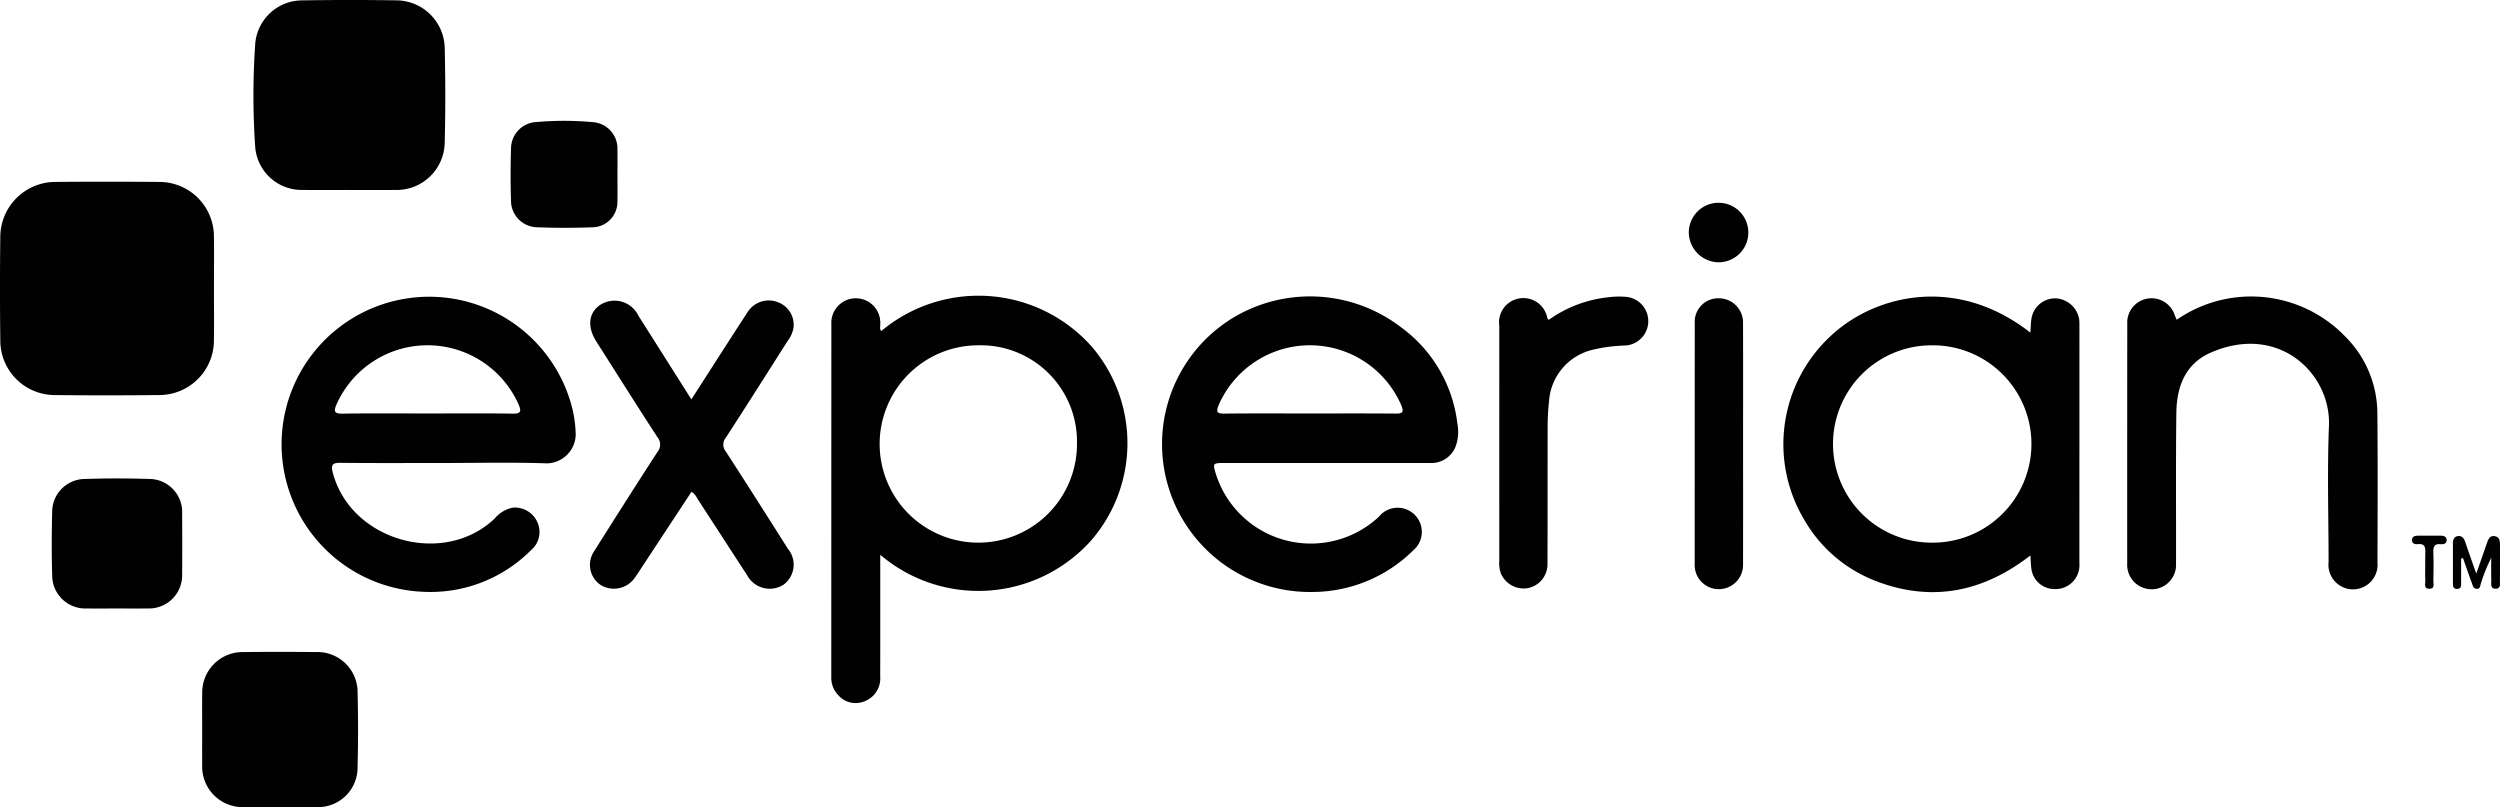
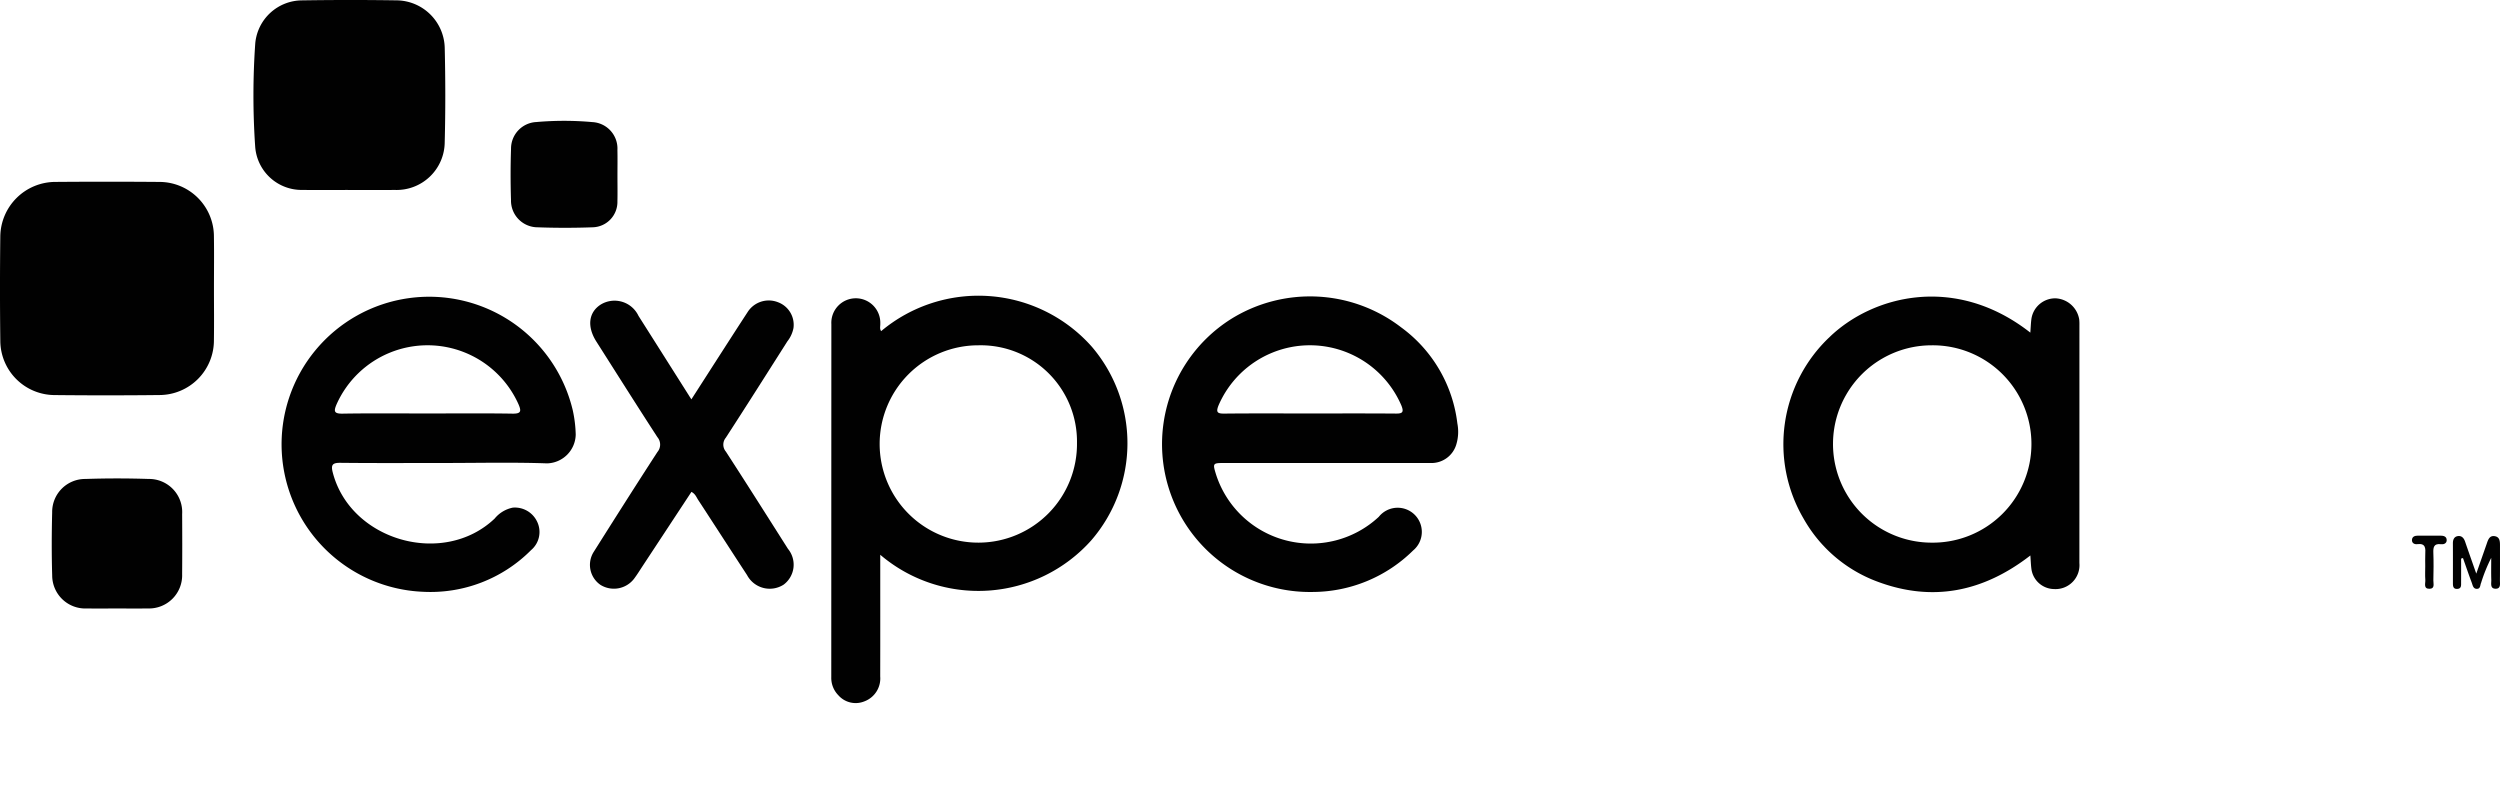
<svg xmlns="http://www.w3.org/2000/svg" width="215.47" height="69.587" viewBox="0 0 215.47 69.587">
  <defs>
    <style>
      .cls-1 {
        fill: #010101;
      }
    </style>
  </defs>
  <g id="Layer_2" data-name="Layer 2">
    <g id="Layer_1-2" data-name="Layer 1">
      <g>
        <path class="cls-1" d="M75.867,47.814c0,3.575.005,7.033-.003,10.491a2.11,2.11,0,0,1-1.362,2.143,1.987,1.987,0,0,1-2.253-.533,2.133,2.133,0,0,1-.603-1.541q.002-15.225.007-30.451a2.111,2.111,0,1,1,4.218-.025c.01.212-.075.44.075.641a13.051,13.051,0,0,1,18.159,1.347,12.798,12.798,0,0,1-.052,16.686A13.036,13.036,0,0,1,75.867,47.814Zm16.956-9.642a8.297,8.297,0,0,0-8.498-8.411,8.504,8.504,0,1,0,8.498,8.411Z" />
        <path class="cls-1" d="M38.283,39.904c-2.983 0-5.966.019-8.949-.014-.688-.008-.822.187-.656.827,1.521,5.886,9.534,8.179,13.954,3.979a2.706,2.706,0,0,1,1.567-.944,2.119,2.119,0,0,1,2.085,1.189,2.044,2.044,0,0,1-.516,2.476,12.225,12.225,0,0,1-9.344,3.586A12.72,12.72,0,1,1,49.364,35.354a10.885,10.885,0,0,1,.256,2.106,2.535,2.535,0,0,1-2.474,2.477C44.194,39.833,41.237,39.904,38.283,39.904Zm-1.433-4.268c2.439,0,4.879-.026,7.317.015.772.013.77-.228.515-.823a8.586,8.586,0,0,0-15.668.006c-.258.602-.245.83.519.817C31.972,35.61,34.411,35.636,36.85,35.636Z" />
        <path class="cls-1" d="M114.376,39.904q-4.432,0-8.863.001c-.995.001-1.005.019-.698,1.012a8.587,8.587,0,0,0,14.021,3.626,2.082,2.082,0,1,1,2.955,2.903,12.379,12.379,0,0,1-8.675,3.575,12.746,12.746,0,0,1-6.974-23.551,12.88,12.88,0,0,1,14.621.745,12,12,0,0,1,4.844,8.279,3.761,3.761,0,0,1-.078,1.767,2.235,2.235,0,0,1-2.289,1.643Q118.807,39.906,114.376,39.904Zm-1.539-4.268c2.496,0,4.992-.011,7.488.009.573.005.674-.138.464-.681a8.58,8.58,0,0,0-15.765-.027c-.235.589-.11.716.495.71C107.958,35.621,110.397,35.636,112.836,35.636Z" />
        <path class="cls-1" d="M174.99,28.669c.035-.464.045-.828.094-1.187a2.076,2.076,0,0,1,2.068-1.77,2.169,2.169,0,0,1,2.051,1.815,4.243,4.243,0,0,1,.018.509q.001,10.245-.003,20.489a2.065,2.065,0,0,1-2.205,2.244,2,2,0,0,1-1.938-1.797c-.038-.305-.047-.614-.082-1.097-4.061,3.145-8.44,4.038-13.208,2.244a12.142,12.142,0,0,1-6.337-5.419,12.696,12.696,0,0,1,2.244-15.654C161.406,25.469,168.53,23.602,174.99,28.669Zm-8.497,1.092a8.504,8.504,0,0,0-.01,17.009,8.505,8.505,0,1,0,.01-17.009Z" />
        <path class="cls-1" d="M18.441,24.897c0,1.474.018,2.949-.004,4.423a4.712,4.712,0,0,1-4.698,4.728q-4.516.051-9.033.002A4.698,4.698,0,0,1,.027,29.391q-.054-4.508-.001-9.016a4.758,4.758,0,0,1,4.749-4.696q4.474-.036,8.948.001a4.703,4.703,0,0,1,4.714,4.709C18.46,21.891,18.441,23.394,18.441,24.897Z" />
        <path class="cls-1" d="M30.108,16.373c-1.334-.001-2.669.016-4.003-.004a4.012,4.012,0,0,1-4.112-3.741,64.569,64.569,0,0,1,.009-8.915A4.071,4.071,0,0,1,26.02.032q4.087-.064,8.176-.002A4.196,4.196,0,0,1,38.331,4.174c.062,2.691.067,5.385-.002,8.075a4.148,4.148,0,0,1-4.304,4.122C32.719,16.384,31.413,16.373,30.108,16.373Z" />
-         <path class="cls-1" d="M187.609,27.559a11.257,11.257,0,0,1,14.504,1.426,9.389,9.389,0,0,1,2.787,6.566c.041,4.309.023,8.618.009,12.927a2.118,2.118,0,1,1-4.212-.049c-.004-3.912-.125-7.829.031-11.735.18-4.509-4.351-8.874-10.212-6.291-2.181.962-2.912,2.945-2.94,5.166-.055,4.337-.017,8.675-.028,13.012a2.107,2.107,0,1,1-4.209-.003q-.003-10.333.005-20.667a2.096,2.096,0,0,1,4.095-.73C187.493,27.307,187.551,27.43,187.609,27.559Z" />
        <path class="cls-1" d="M59.588,34.421c1.657-2.576,3.242-5.059,4.849-7.526A2.16,2.16,0,0,1,67.051,26.048a2.073,2.073,0,0,1,1.337,2.225,2.646,2.646,0,0,1-.525,1.145c-1.762,2.773-3.518,5.551-5.306,8.307a.933.933,0,0,0,.005,1.198c1.803,2.781,3.574,5.582,5.35,8.38a2.145,2.145,0,0,1-.372,3.086,2.213,2.213,0,0,1-3.153-.824c-1.411-2.157-2.806-4.325-4.216-6.483-.15-.23-.242-.516-.578-.688q-2.094,3.182-4.188,6.363c-.249.379-.487.766-.759,1.128a2.191,2.191,0,0,1-2.894.523,2.09,2.09,0,0,1-.573-2.853c1.812-2.875,3.632-5.746,5.483-8.597a.991.991,0,0,0-.001-1.279c-1.775-2.731-3.511-5.488-5.259-8.236-.824-1.295-.678-2.523.378-3.196a2.282,2.282,0,0,1,3.249.975C56.532,29.59,58.029,31.959,59.588,34.421Z" />
-         <path class="cls-1" d="M17.426,62.819c0-1.021-.016-2.042.004-3.063a3.482,3.482,0,0,1,3.567-3.555c2.074-.027,4.148-.023,6.222-.001a3.463,3.463,0,0,1,3.602,3.519c.05,2.126.055,4.255-.003,6.381A3.407,3.407,0,0,1,27.264,69.562c-2.074.036-4.149.032-6.222.001a3.494,3.494,0,0,1-3.615-3.682C17.417,64.861,17.425,63.84,17.426,62.819Z" />
-         <path class="cls-1" d="M133.482,27.571a10.761,10.761,0,0,1,5.096-1.946,7.168,7.168,0,0,1,1.443-.049,2.104,2.104,0,0,1-.049,4.207,13.507,13.507,0,0,0-2.694.361,4.891,4.891,0,0,0-3.768,4.419,20.142,20.142,0,0,0-.121,2.12c-.012,3.969.002,7.939-.014,11.908a2.097,2.097,0,0,1-1.74,2.108,2.148,2.148,0,0,1-2.243-1.194,2.576,2.576,0,0,1-.172-1.165q-.003-10.122 0-20.244a2.098,2.098,0,0,1,4.14-.68A.78.78,0,0,0,133.482,27.571Z" />
        <path class="cls-1" d="M10.114,52.444c-.88,0-1.76.009-2.639-.002a2.852,2.852,0,0,1-2.977-2.846c-.053-1.811-.047-3.626-.002-5.438a2.842,2.842,0,0,1,2.87-2.877c1.814-.061,3.633-.061,5.447-.001a2.854,2.854,0,0,1,2.886,3.026c.011,1.728.014,3.456-.001,5.183a2.855,2.855,0,0,1-2.946,2.952C11.873,52.454,10.993,52.444,10.114,52.444Z" />
-         <path class="cls-1" d="M150.233,38.253c-0,3.456.006,6.913-.004,10.369a2.088,2.088,0,0,1-3.805,1.256,2.108,2.108,0,0,1-.362-1.285q-.001-10.369.007-20.738a2.017,2.017,0,0,1,2.043-2.145,2.091,2.091,0,0,1,2.117,2.174C150.241,31.34,150.233,34.797,150.233,38.253Z" />
        <path class="cls-1" d="M53.217,15.137c0.0.736.015,1.473-.003,2.208a2.188,2.188,0,0,1-2.102,2.244c-1.642.061-3.291.06-4.933-.004a2.3,2.3,0,0,1-2.137-2.342c-.045-1.471-.047-2.945.003-4.416a2.291,2.291,0,0,1,2.177-2.308,27.386,27.386,0,0,1,4.841.005,2.282,2.282,0,0,1,2.151,2.404C53.231,13.665,53.217,14.401,53.217,15.137Z" />
-         <path class="cls-1" d="M145.555,20.064a2.565,2.565,0,1,1,2.563,2.543A2.604,2.604,0,0,1,145.555,20.064Z" />
        <path class="cls-1" d="M212.119,48.144c0,.68.003,1.359-.002,2.039-.002.249.046.552-.328.573-.372.021-.377-.259-.377-.525 0-1.133.005-2.266-.002-3.399-.002-.324.107-.584.437-.628.321-.043.51.172.613.474.29.849.591,1.695.965,2.762.344-.984.622-1.771.895-2.559.123-.354.238-.76.722-.665.422.083.427.469.427.819-.001.991.006,1.983-.005,2.974-.003.292.094.725-.352.732-.521.009-.381-.464-.392-.775-.02-.564-.006-1.129-.006-1.885a13.553,13.553,0,0,0-.873,2.157c-.089.19-.043.504-.35.513-.337.011-.372-.31-.457-.535-.263-.702-.505-1.413-.755-2.12Z" />
        <path class="cls-1" d="M209.026,48.796c0-.338-.012-.677.003-1.015.022-.501.06-.98-.698-.881-.228.03-.474-.088-.448-.382.024-.275.255-.349.497-.35.65-.005,1.299-.003,1.949-.002.273.001.543.062.547.387.003.282-.256.382-.486.353-.616-.079-.684.249-.665.745.03.788.02,1.579.001,2.368-.007.276.154.717-.324.728-.553.012-.347-.471-.369-.766C209.004,49.587,209.026,49.191,209.026,48.796Z" />
      </g>
    </g>
  </g>
</svg>